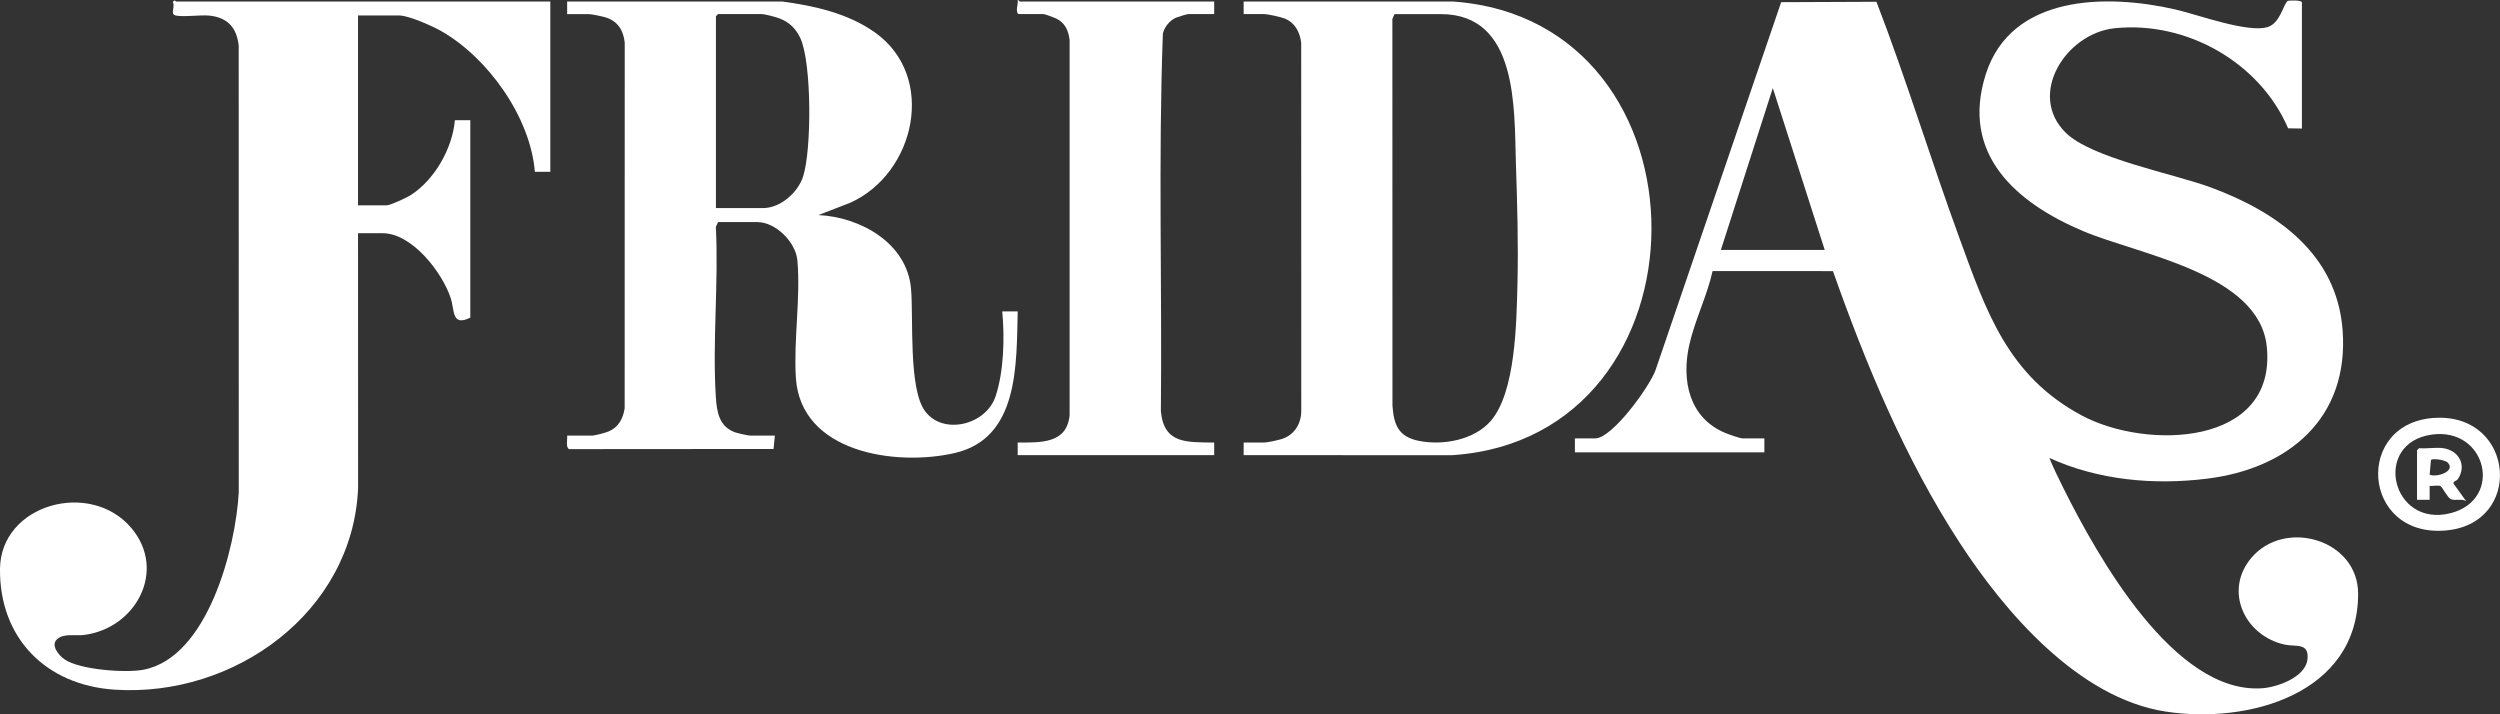
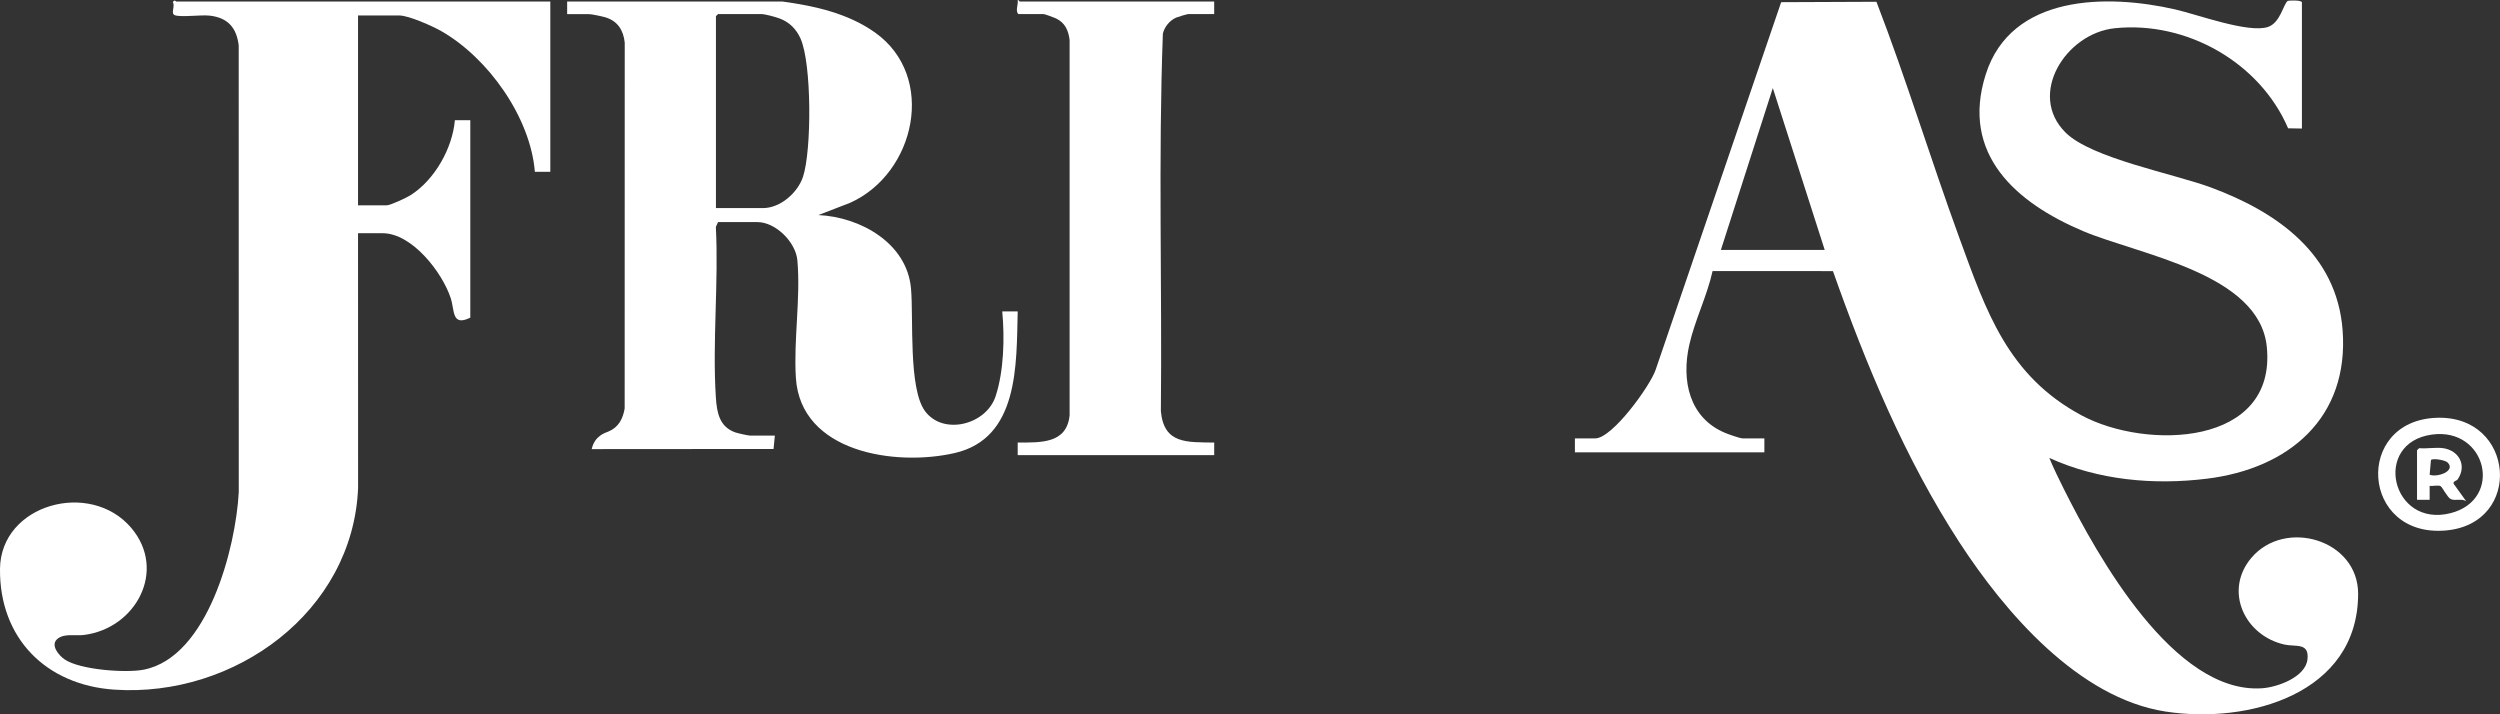
<svg xmlns="http://www.w3.org/2000/svg" fill="none" viewBox="0 0 231 66" height="66" width="231">
  <rect x="0" y="0" width="231" height="66" fill="#333333" stroke="none" />
  <g clip-path="url(#clip0_8011_1033)">
    <path fill="white" d="M212.698 11.877L211.422 11.856C208.817 5.773 202.032 1.919 195.401 2.609C190.881 3.078 187.303 8.723 190.86 12.251C193.261 14.631 200.832 16.04 204.301 17.327C210.398 19.59 215.929 23.459 216.458 30.514C217.064 38.605 211.503 43.294 203.929 44.23C199.019 44.837 193.874 44.375 189.357 42.312C189.755 43.281 190.224 44.238 190.693 45.174C193.787 51.354 200.883 64.149 209.009 63.596C210.439 63.499 213.02 62.572 213.209 60.933C213.392 59.351 212.129 59.783 211.11 59.562C207.418 58.759 205.439 54.593 208.034 51.536C211.138 47.88 217.903 49.85 217.891 54.88C217.872 64.141 207.718 66.926 200.092 65.746C192.032 64.499 185.236 56.551 181.052 50.117C176.023 42.386 172.428 33.719 169.365 25.05L158.243 25.045C157.738 27.339 156.598 29.595 156.089 31.866C155.356 35.128 156.054 38.624 159.439 40.014C159.736 40.136 160.774 40.507 161.018 40.507H163.028V41.797H145.521V40.507H147.401C148.978 40.507 152.469 35.663 152.975 34.185L164.579 0.201L173.383 0.164C176.158 7.362 178.404 14.758 181.052 22.003C183.527 28.772 185.512 34.717 192.335 38.38C198.328 41.599 210.361 41.246 209.455 32.06C208.782 25.244 197.672 23.549 192.471 21.352C186.303 18.745 181.136 14.265 183.481 6.876C185.831 -0.53 194.682 -0.572 201.003 0.874C203.041 1.34 207.735 3.083 209.55 2.494C210.717 2.115 211.002 0.312 211.394 0.081C211.452 0.047 212.602 -0.016 212.697 0.207V11.878L212.698 11.877ZM168.605 23.096L163.808 8.137L159.008 23.096H168.605Z" />
    <path fill="white" d="M50.849 0.142V15.875H49.422C49.011 10.839 45.118 5.359 40.773 2.874C39.974 2.418 37.767 1.431 36.907 1.431H33.082V18.97H35.74C36.079 18.97 37.567 18.267 37.922 18.044C40.156 16.636 41.811 13.7 42.031 11.104H43.456V29.351C41.72 30.2 42.021 28.687 41.645 27.542C40.876 25.193 38.085 21.549 35.351 21.549H33.082L33.088 45.09C32.612 56.543 21.67 64.464 10.576 63.724C4.237 63.301 -0.061 58.957 -0 52.565C0.058 46.585 8.335 44.312 12.123 48.772C15.465 52.708 12.543 58.101 7.712 58.675C6.977 58.763 5.957 58.516 5.329 59.013C4.6 59.589 5.435 60.567 5.983 60.937C7.396 61.891 11.611 62.201 13.269 61.88C19.222 60.727 21.791 50.569 22.062 45.476L22.056 4.205C21.865 2.57 21.062 1.64 19.384 1.445C18.561 1.35 16.781 1.611 16.175 1.412C15.72 1.262 16.217 0.562 15.967 0.206C16.138 -0.092 16.239 0.142 16.286 0.142H50.847H50.849Z" />
-     <path fill="white" d="M52.405 1.302V0.142L72.311 0.144C75.288 0.547 78.368 1.238 80.849 3.002C86.587 7.078 84.585 16.027 78.559 18.736L75.619 19.872C79.49 20.05 83.8 22.455 84.176 26.647C84.421 29.374 83.921 35.899 85.475 37.992C87.153 40.254 91.123 39.263 91.996 36.61C92.761 34.285 92.836 31.186 92.608 28.773H94.036C93.909 33.654 94.176 40.499 88.201 41.864C82.731 43.113 73.971 41.816 73.539 34.905C73.32 31.399 73.986 27.583 73.679 24.062C73.532 22.382 71.682 20.521 69.978 20.521H66.346L66.145 20.966C66.411 26.123 65.815 31.591 66.145 36.711C66.235 38.096 66.464 39.438 67.942 39.954C68.171 40.034 69.141 40.252 69.328 40.252H71.597L71.475 41.485L52.593 41.499C52.244 41.359 52.453 40.57 52.402 40.252H54.672C54.952 40.252 55.926 39.995 56.231 39.867C57.154 39.483 57.564 38.685 57.719 37.737L57.725 3.943C57.607 2.794 57.072 1.938 55.932 1.599C55.63 1.509 54.672 1.305 54.413 1.305H52.402L52.405 1.302ZM66.152 19.228H70.496C72.108 19.228 73.713 17.805 74.199 16.332C75.002 13.905 75.015 5.84 73.958 3.535C73.562 2.672 72.932 2.041 72.036 1.706C71.674 1.57 70.701 1.302 70.367 1.302H66.346L66.152 1.496V19.228Z" />
-     <path fill="white" d="M114.914 1.302V0.142L134.301 0.144C158.762 1.917 158.668 40.438 134.178 42.06L114.913 42.055V40.893H116.795C117.092 40.893 118.08 40.673 118.416 40.57C119.571 40.214 120.224 39.193 120.237 37.996L120.23 3.947C120.112 2.974 119.66 2.097 118.714 1.715C118.35 1.568 117.149 1.302 116.795 1.302H114.914ZM128.856 1.302L128.655 1.747L128.663 37.474C128.788 39.242 129.202 40.349 131.09 40.734C133.308 41.185 136.205 40.664 137.742 38.898C140.046 36.248 140.119 29.796 140.209 26.391C140.308 22.615 140.192 18.799 140.069 15.043C139.905 10.069 140.299 1.304 133.135 1.304H128.856V1.302Z" />
+     <path fill="white" d="M52.405 1.302V0.142L72.311 0.144C75.288 0.547 78.368 1.238 80.849 3.002C86.587 7.078 84.585 16.027 78.559 18.736L75.619 19.872C79.49 20.05 83.8 22.455 84.176 26.647C84.421 29.374 83.921 35.899 85.475 37.992C87.153 40.254 91.123 39.263 91.996 36.61C92.761 34.285 92.836 31.186 92.608 28.773H94.036C93.909 33.654 94.176 40.499 88.201 41.864C82.731 43.113 73.971 41.816 73.539 34.905C73.32 31.399 73.986 27.583 73.679 24.062C73.532 22.382 71.682 20.521 69.978 20.521H66.346L66.145 20.966C66.411 26.123 65.815 31.591 66.145 36.711C66.235 38.096 66.464 39.438 67.942 39.954C68.171 40.034 69.141 40.252 69.328 40.252H71.597L71.475 41.485L52.593 41.499H54.672C54.952 40.252 55.926 39.995 56.231 39.867C57.154 39.483 57.564 38.685 57.719 37.737L57.725 3.943C57.607 2.794 57.072 1.938 55.932 1.599C55.63 1.509 54.672 1.305 54.413 1.305H52.402L52.405 1.302ZM66.152 19.228H70.496C72.108 19.228 73.713 17.805 74.199 16.332C75.002 13.905 75.015 5.84 73.958 3.535C73.562 2.672 72.932 2.041 72.036 1.706C71.674 1.57 70.701 1.302 70.367 1.302H66.346L66.152 1.496V19.228Z" />
    <path fill="white" d="M112.191 0.142V1.302H109.792C109.689 1.302 108.845 1.555 108.688 1.622C108.086 1.879 107.605 2.467 107.449 3.1C107.021 14.697 107.381 26.367 107.265 37.99C107.54 41.047 109.679 40.85 112.192 40.893V42.055H94.035V40.893C96.137 40.882 98.564 41.022 98.832 38.377V3.689C98.722 2.807 98.413 2.112 97.585 1.705C97.425 1.625 96.534 1.302 96.434 1.302H94.099C93.792 1.006 94.102 0.427 94.036 0.013C94.08 -0.052 94.202 0.142 94.229 0.142H112.191Z" />
    <path fill="white" d="M225.126 38.604C232.406 38.331 233.173 48.395 225.989 49.016C218.147 49.693 217.493 38.889 225.126 38.604ZM224.728 40.152C219.152 40.9 220.967 48.827 226.452 47.411C231.338 46.149 229.768 39.477 224.728 40.152Z" />
    <path fill="white" d="M225.732 41.409C227.217 41.616 227.959 43.014 227.098 44.281C226.986 44.446 226.656 44.45 226.709 44.691L227.871 46.309C227.438 46.04 226.868 46.304 226.447 46.114C226.155 45.983 225.669 45.011 225.51 44.919C225.308 44.802 224.773 44.937 224.499 44.891V46.182H223.333V41.603L223.528 41.41C224.22 41.478 225.064 41.316 225.732 41.41V41.409ZM226.154 42.729C225.946 42.524 224.875 42.322 224.621 42.497L224.499 43.86C225.169 44.15 226.967 43.529 226.154 42.729Z" />
  </g>
  <defs>
    <clipPath id="clip0_8011_1033">
      <rect fill="white" height="66" width="231" />
    </clipPath>
  </defs>
</svg>